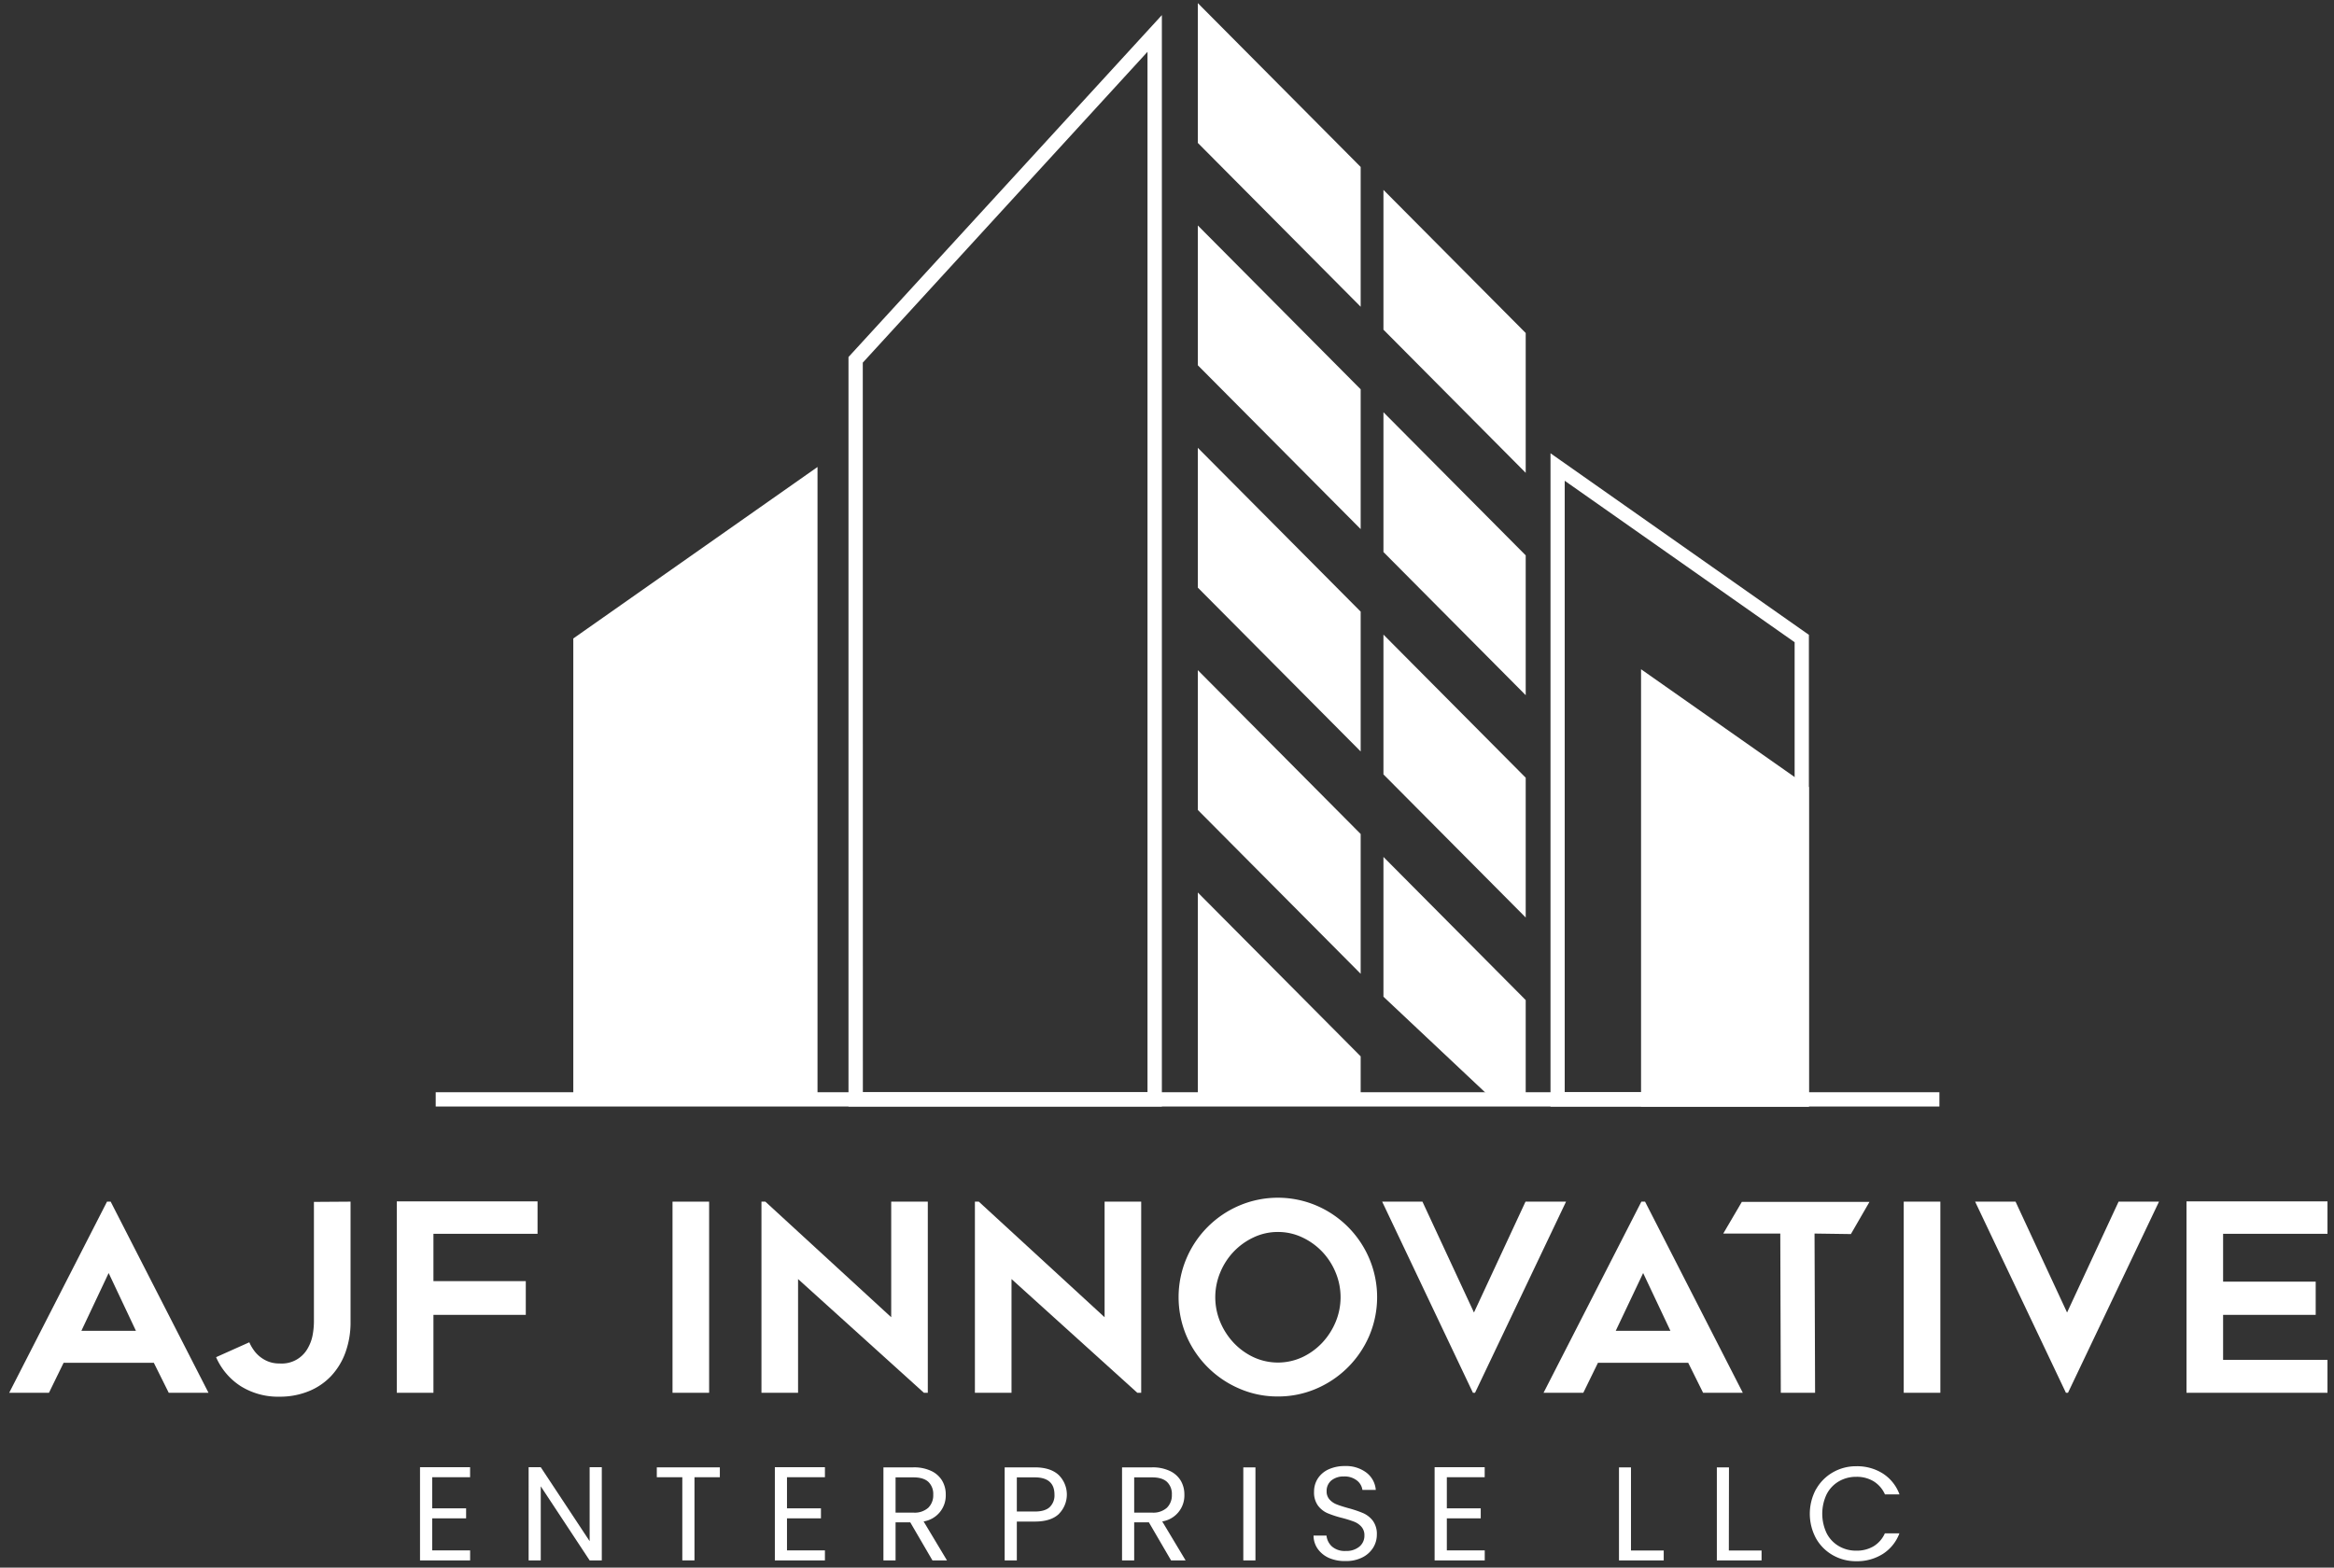
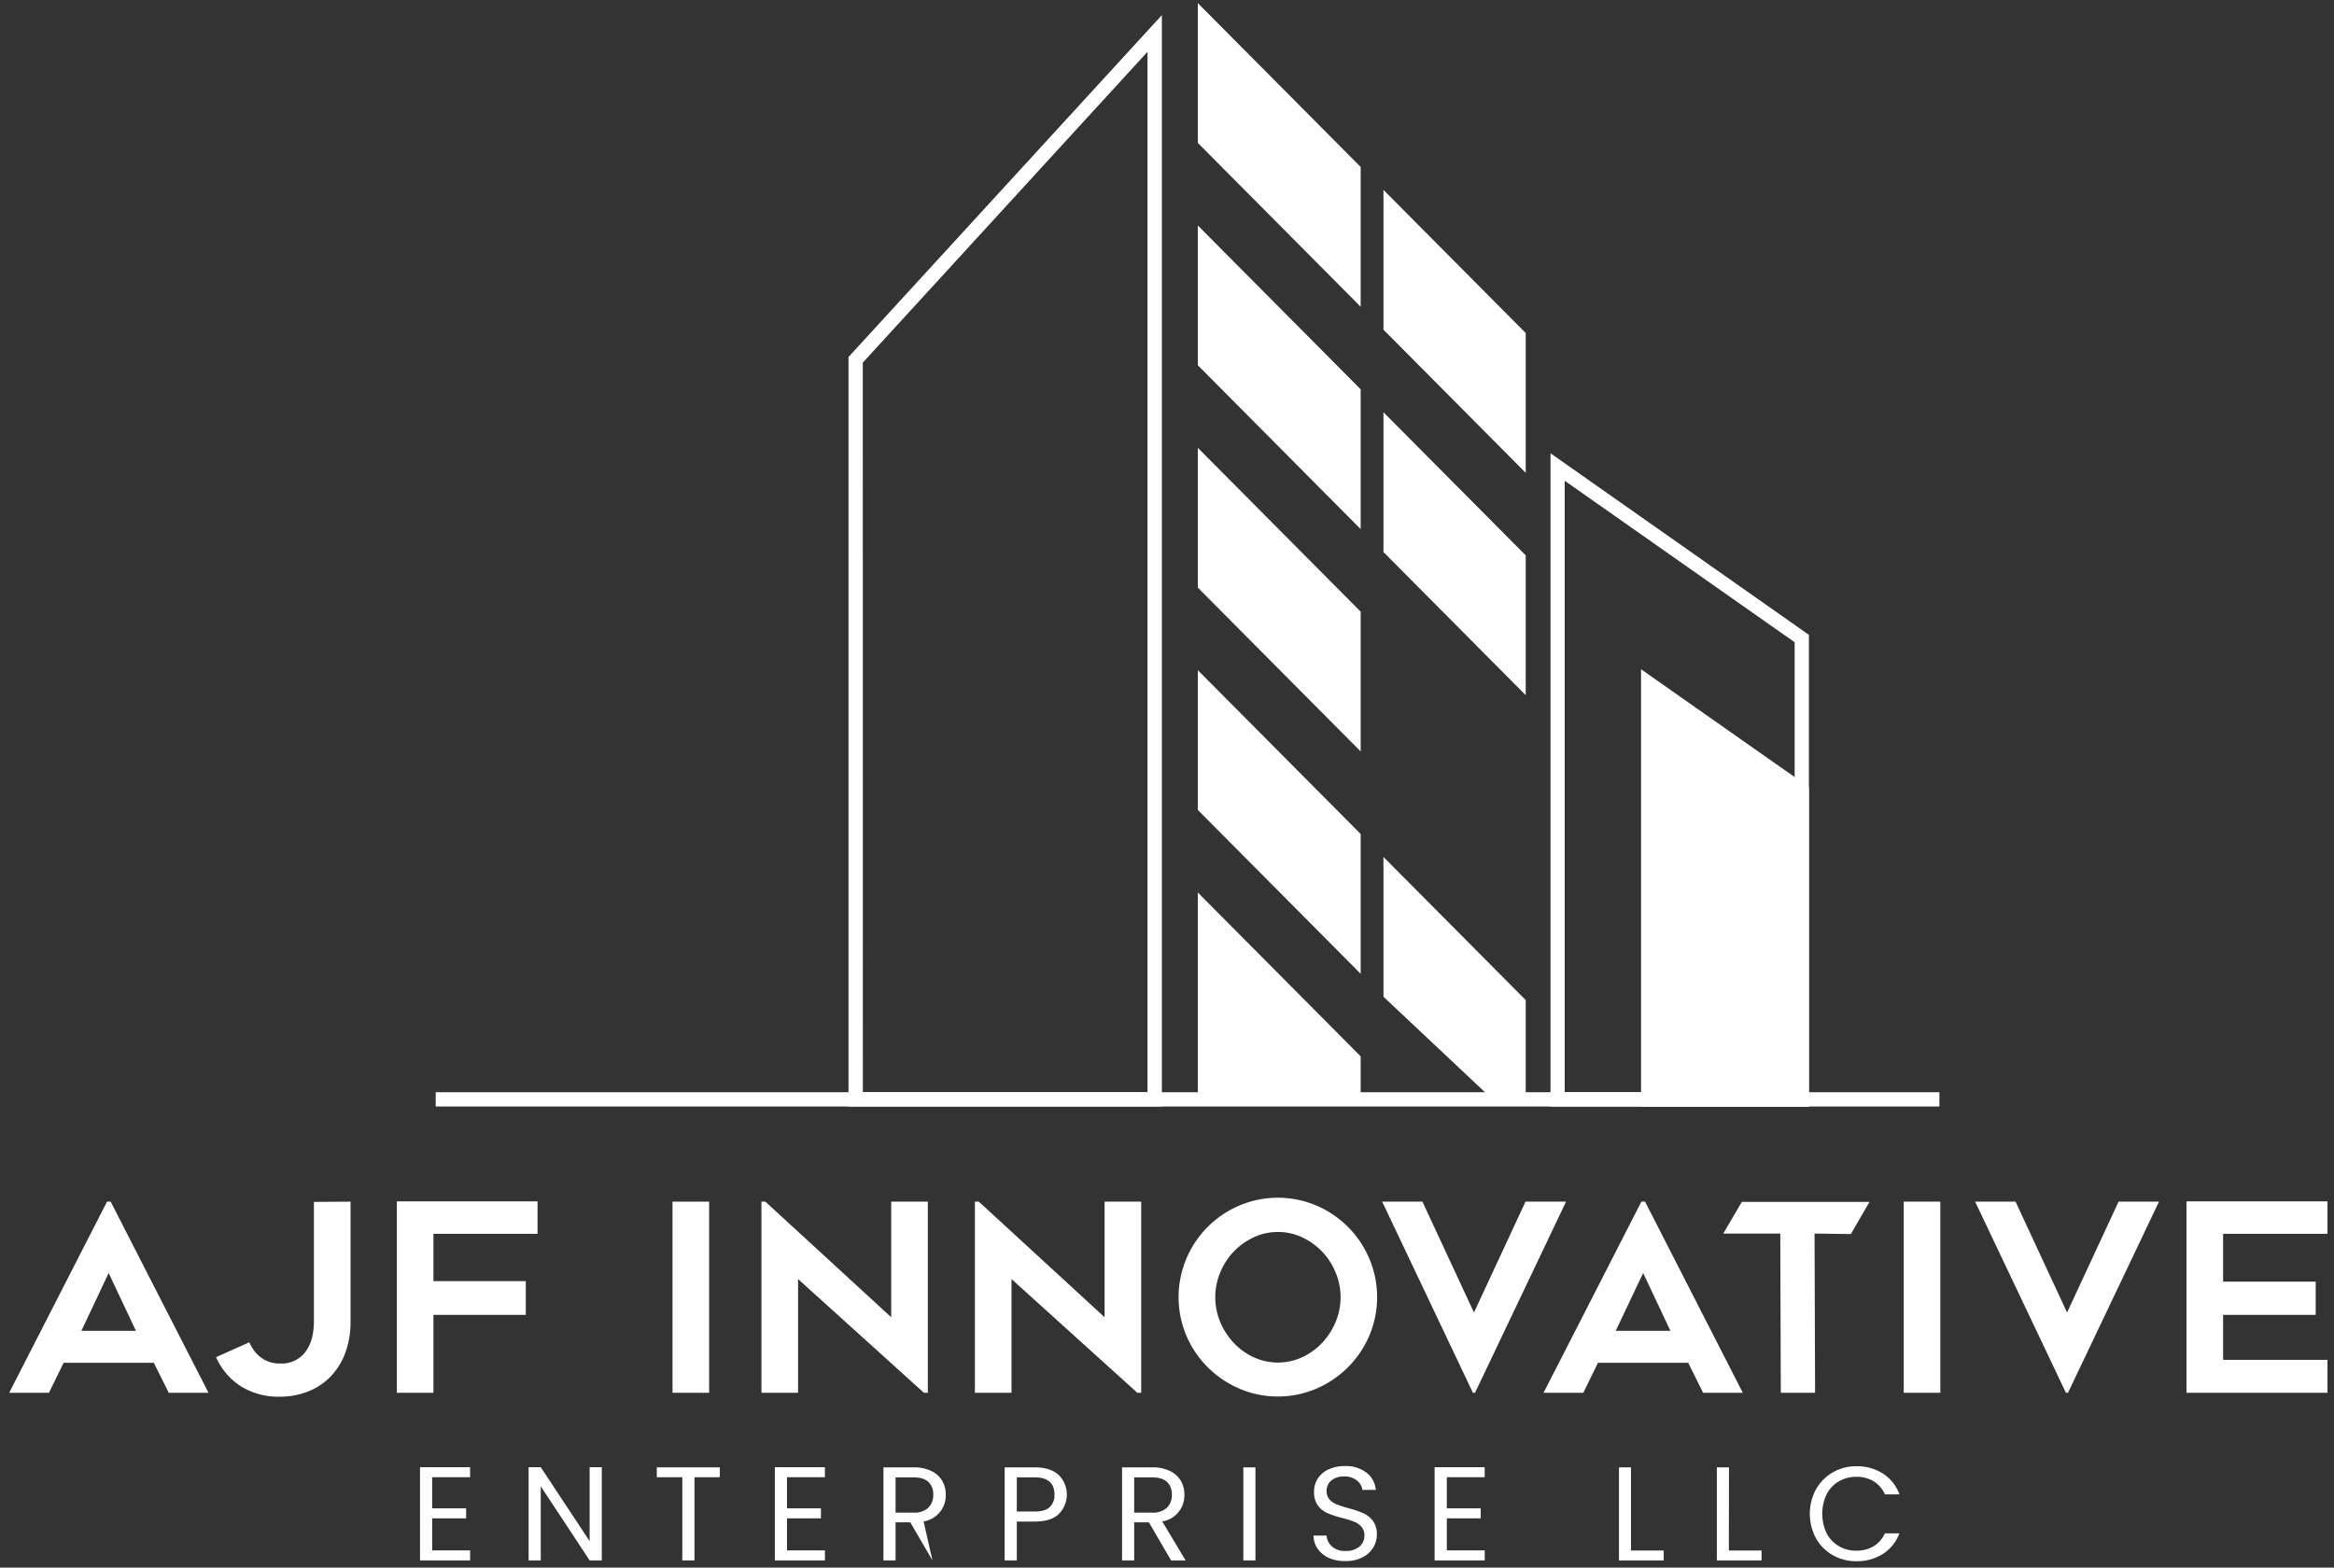
<svg xmlns="http://www.w3.org/2000/svg" id="Layer_1" data-name="Layer 1" viewBox="0 0 855.76 574.94">
  <rect x="0" y="0" width="855.76" height="574.94" fill="#333333" stroke="none" />
  <defs>
    <style>.cls-1{fill:#fff;}</style>
  </defs>
  <title>White logo vertical</title>
-   <polygon class="cls-1" points="299.74 171.27 299.74 403.2 210.2 403.2 210.2 234.16 299.74 171.27" />
  <path class="cls-1" d="M568.49,166.24V405.83h94.74v-173ZM658,400.57h-84.3V176.32L658,235.54Z" />
  <polyline class="cls-1" points="606.96 405.83 663.23 405.83 663.23 295.07 663.23 288.69 658.01 284.99 601.69 245.45 601.69 405.83 606.96 405.83" />
  <path class="cls-1" d="M426,405.82H311.1V130.94L426,5.54Zm-109.63-5.24H420.73V19L316.34,133Z" />
  <polygon class="cls-1" points="439.18 327.33 498.89 387.42 498.89 403.2 439.18 403.2 439.18 327.33" />
  <polygon class="cls-1" points="439.18 245.78 498.89 305.87 498.89 357.14 439.18 297.05 439.18 245.78" />
  <polygon class="cls-1" points="559.4 366.78 559.4 403.2 547.25 403.2 507.24 365.55 507.24 314.28 559.4 366.78" />
  <polygon class="cls-1" points="439.18 164.24 498.89 224.32 498.89 275.6 439.18 215.51 439.18 164.24" />
-   <polygon class="cls-1" points="559.4 285.23 559.4 336.5 507.24 284.01 507.24 232.74 559.4 285.23" />
  <polygon class="cls-1" points="439.18 82.69 498.89 142.78 498.89 194.05 439.18 133.96 439.18 82.69" />
  <polygon class="cls-1" points="559.4 203.68 559.4 254.96 507.24 202.46 507.24 151.19 559.4 203.68" />
  <polygon class="cls-1" points="439.18 1.14 498.89 61.23 498.89 112.5 439.18 52.41 439.18 1.14" />
  <polygon class="cls-1" points="507.24 69.64 559.4 122.13 559.4 173.41 507.24 120.91 507.24 69.64" />
  <rect class="cls-1" x="159.75" y="400.58" width="551.33" height="5.24" />
  <path class="cls-1" d="M3.37,510.81l35.87-70.1h1.34l35.87,70.1H61.87l-5.47-11H23.32l-5.37,11Zm26.47-22.73h20l-10-21.19Z" />
  <path class="cls-1" d="M128.53,440.71v44A32.45,32.45,0,0,1,126.66,496a25.07,25.07,0,0,1-5.28,8.68,23.24,23.24,0,0,1-8.2,5.56,27.86,27.86,0,0,1-10.65,2,25.85,25.85,0,0,1-14.24-3.84,24,24,0,0,1-9.06-10.65l12.18-5.46a15.06,15.06,0,0,0,1.53,2.73,11.77,11.77,0,0,0,5.42,4.32,11.1,11.1,0,0,0,4.17.72,10.89,10.89,0,0,0,10.36-5.66,15.25,15.25,0,0,0,1.78-5,28,28,0,0,0,.43-4.6v-44Z" />
  <path class="cls-1" d="M158.92,452.5v17.36h33.86v12.37H158.92v28.58H145.49v-70.2h51.6V452.5Z" />
  <path class="cls-1" d="M260,510.81H246.58v-70.1H260Z" />
  <path class="cls-1" d="M338.75,510.81,292.61,469.1v41.71H279.19v-70.1h1.43l46.14,42.39V440.71h13.42v70.1Z" />
  <path class="cls-1" d="M417,510.81,370.87,469.1v41.71H357.45v-70.1h1.43L405,483.1V440.71h13.42v70.1Z" />
  <path class="cls-1" d="M468.5,512.16a34.89,34.89,0,0,1-14.09-2.88A36.85,36.85,0,0,1,435,489.91a36.42,36.42,0,0,1,0-28.34,36.63,36.63,0,0,1,19.38-19.42,36.18,36.18,0,0,1,28.29,0,36.66,36.66,0,0,1,19.37,19.42,36.3,36.3,0,0,1,0,28.34,36.88,36.88,0,0,1-19.37,19.37A35.21,35.21,0,0,1,468.5,512.16Zm.05-60.33a20.69,20.69,0,0,0-8.95,2,24.33,24.33,0,0,0-7.27,5.22,24.62,24.62,0,0,0-4.93,7.63,23.58,23.58,0,0,0,0,18.17,25.34,25.34,0,0,0,4.93,7.63,24,24,0,0,0,7.27,5.27,21.32,21.32,0,0,0,17.9,0,24,24,0,0,0,7.27-5.27,25.34,25.34,0,0,0,4.93-7.63,23.58,23.58,0,0,0,0-18.17,24.62,24.62,0,0,0-4.93-7.63,24.33,24.33,0,0,0-7.27-5.22A20.73,20.73,0,0,0,468.55,451.83Z" />
  <path class="cls-1" d="M574.19,440.71l-33.37,70.1h-.77l-33.28-70.1h14.77l18.89,40.66,18.9-40.66Z" />
  <path class="cls-1" d="M565.94,510.81l35.87-70.1h1.35L639,510.81H624.44l-5.46-11H585.89l-5.37,11Zm26.47-22.73h20.05l-10-21.19Z" />
  <path class="cls-1" d="M678.63,452.6l-13.33-.19.2,58.4H652.93l-.19-58.4H631.83l6.81-11.61h46.8Z" />
  <path class="cls-1" d="M711.43,510.81H698v-70.1h13.43Z" />
  <path class="cls-1" d="M791.6,440.71l-33.37,70.1h-.76l-33.29-70.1H739l18.89,40.66,18.89-40.66Z" />
  <path class="cls-1" d="M815.1,452.5v17.55h33.95v12.18H815.1v16.5h38.27v12.08H801.68v-70.2h51.69V452.5Z" />
  <path class="cls-1" d="M158.46,541.78v11.41H170.9v3.67H158.46v11.75h13.91v3.67H154V538.11h18.36v3.67Z" />
  <path class="cls-1" d="M220.65,572.28h-4.46l-17.92-27.17v27.17h-4.45V538.11h4.45l17.92,27.12V538.11h4.46Z" />
  <path class="cls-1" d="M263.93,538.16v3.62h-9.3v30.5h-4.46v-30.5h-9.35v-3.62Z" />
  <path class="cls-1" d="M288.55,541.78v11.41H301v3.67H288.55v11.75h13.91v3.67H284.1V538.11h18.36v3.67Z" />
-   <path class="cls-1" d="M341.88,572.28l-8.13-13.95h-5.39v13.95h-4.45V538.16h11a14.64,14.64,0,0,1,6.53,1.32,9.18,9.18,0,0,1,4,3.57,9.89,9.89,0,0,1,1.32,5.14,9.61,9.61,0,0,1-8.12,9.8l8.57,14.29Zm-13.52-17.52h6.57a7.45,7.45,0,0,0,5.43-1.79,6.41,6.41,0,0,0,1.81-4.78,6.15,6.15,0,0,0-1.78-4.7q-1.8-1.66-5.46-1.66h-6.57Z" />
+   <path class="cls-1" d="M341.88,572.28l-8.13-13.95h-5.39v13.95h-4.45V538.16h11a14.64,14.64,0,0,1,6.53,1.32,9.18,9.18,0,0,1,4,3.57,9.89,9.89,0,0,1,1.32,5.14,9.61,9.61,0,0,1-8.12,9.8Zm-13.52-17.52h6.57a7.45,7.45,0,0,0,5.43-1.79,6.41,6.41,0,0,0,1.81-4.78,6.15,6.15,0,0,0-1.78-4.7q-1.8-1.66-5.46-1.66h-6.57Z" />
  <path class="cls-1" d="M388.27,555.22q-2.92,2.82-8.89,2.82h-6.56v14.24h-4.46V538.16h11q5.78,0,8.79,2.79a10.08,10.08,0,0,1,.1,14.27Zm-3.41-2.47a5.91,5.91,0,0,0,1.76-4.6q0-6.31-7.24-6.32h-6.56v12.53h6.56C381.86,554.36,383.69,553.83,384.86,552.75Z" />
  <path class="cls-1" d="M429.37,572.28l-8.13-13.95h-5.39v13.95H411.4V538.16h11a14.64,14.64,0,0,1,6.53,1.32,9.18,9.18,0,0,1,4,3.57,9.89,9.89,0,0,1,1.32,5.14,9.61,9.61,0,0,1-8.12,9.8l8.57,14.29Zm-13.52-17.52h6.57a7.45,7.45,0,0,0,5.43-1.79,6.41,6.41,0,0,0,1.81-4.78,6.11,6.11,0,0,0-1.78-4.7q-1.8-1.66-5.46-1.66h-6.57Z" />
  <path class="cls-1" d="M460.31,538.16v34.12h-4.45V538.16Z" />
  <path class="cls-1" d="M487.37,571.43a10.07,10.07,0,0,1-4.19-3.33,8.53,8.53,0,0,1-1.57-4.92h4.75a6.26,6.26,0,0,0,2,4,7.1,7.1,0,0,0,5.06,1.64,7.41,7.41,0,0,0,5-1.59,5.16,5.16,0,0,0,1.84-4.09,4.61,4.61,0,0,0-1.08-3.18,6.9,6.9,0,0,0-2.69-1.87,43.44,43.44,0,0,0-4.36-1.37,37.46,37.46,0,0,1-5.41-1.76,8.74,8.74,0,0,1-3.48-2.77,8.11,8.11,0,0,1-1.44-5.06,8.78,8.78,0,0,1,1.42-4.95,9.25,9.25,0,0,1,4-3.33,14.09,14.09,0,0,1,5.9-1.17,12.36,12.36,0,0,1,7.86,2.4,8.84,8.84,0,0,1,3.45,6.36h-4.9a5.29,5.29,0,0,0-2-3.45,7.29,7.29,0,0,0-4.8-1.49,7,7,0,0,0-4.56,1.44,4.94,4.94,0,0,0-1.76,4,4.32,4.32,0,0,0,1.06,3,6.7,6.7,0,0,0,2.59,1.79c1,.41,2.47.87,4.34,1.4a41.3,41.3,0,0,1,5.43,1.83,9.21,9.21,0,0,1,3.53,2.79,8.2,8.2,0,0,1,1.46,5.12,9,9,0,0,1-1.32,4.7,9.76,9.76,0,0,1-3.92,3.58,13,13,0,0,1-6.12,1.37A14.57,14.57,0,0,1,487.37,571.43Z" />
  <path class="cls-1" d="M530.48,541.78v11.41h12.43v3.67H530.48v11.75h13.9v3.67H526V538.11h18.36v3.67Z" />
  <path class="cls-1" d="M598,568.66h12v3.62h-16.4V538.16H598Z" />
  <path class="cls-1" d="M633.88,568.66h12v3.62h-16.4V538.16h4.45Z" />
  <path class="cls-1" d="M665.85,546.21A16.38,16.38,0,0,1,672,540a16.93,16.93,0,0,1,8.64-2.25,17.56,17.56,0,0,1,9.74,2.69,15.35,15.35,0,0,1,6.07,7.64h-5.33A10.72,10.72,0,0,0,687,543.3a11.84,11.84,0,0,0-6.39-1.67,12.43,12.43,0,0,0-6.41,1.67,11.61,11.61,0,0,0-4.46,4.72,16.68,16.68,0,0,0,0,14.3,11.55,11.55,0,0,0,4.46,4.72,12.33,12.33,0,0,0,6.41,1.67,12,12,0,0,0,6.39-1.64,10.58,10.58,0,0,0,4.09-4.72h5.33a15.28,15.28,0,0,1-6.07,7.56,17.63,17.63,0,0,1-9.74,2.67,17,17,0,0,1-8.64-2.23,16.25,16.25,0,0,1-6.15-6.19,19,19,0,0,1,0-17.95Z" />
</svg>